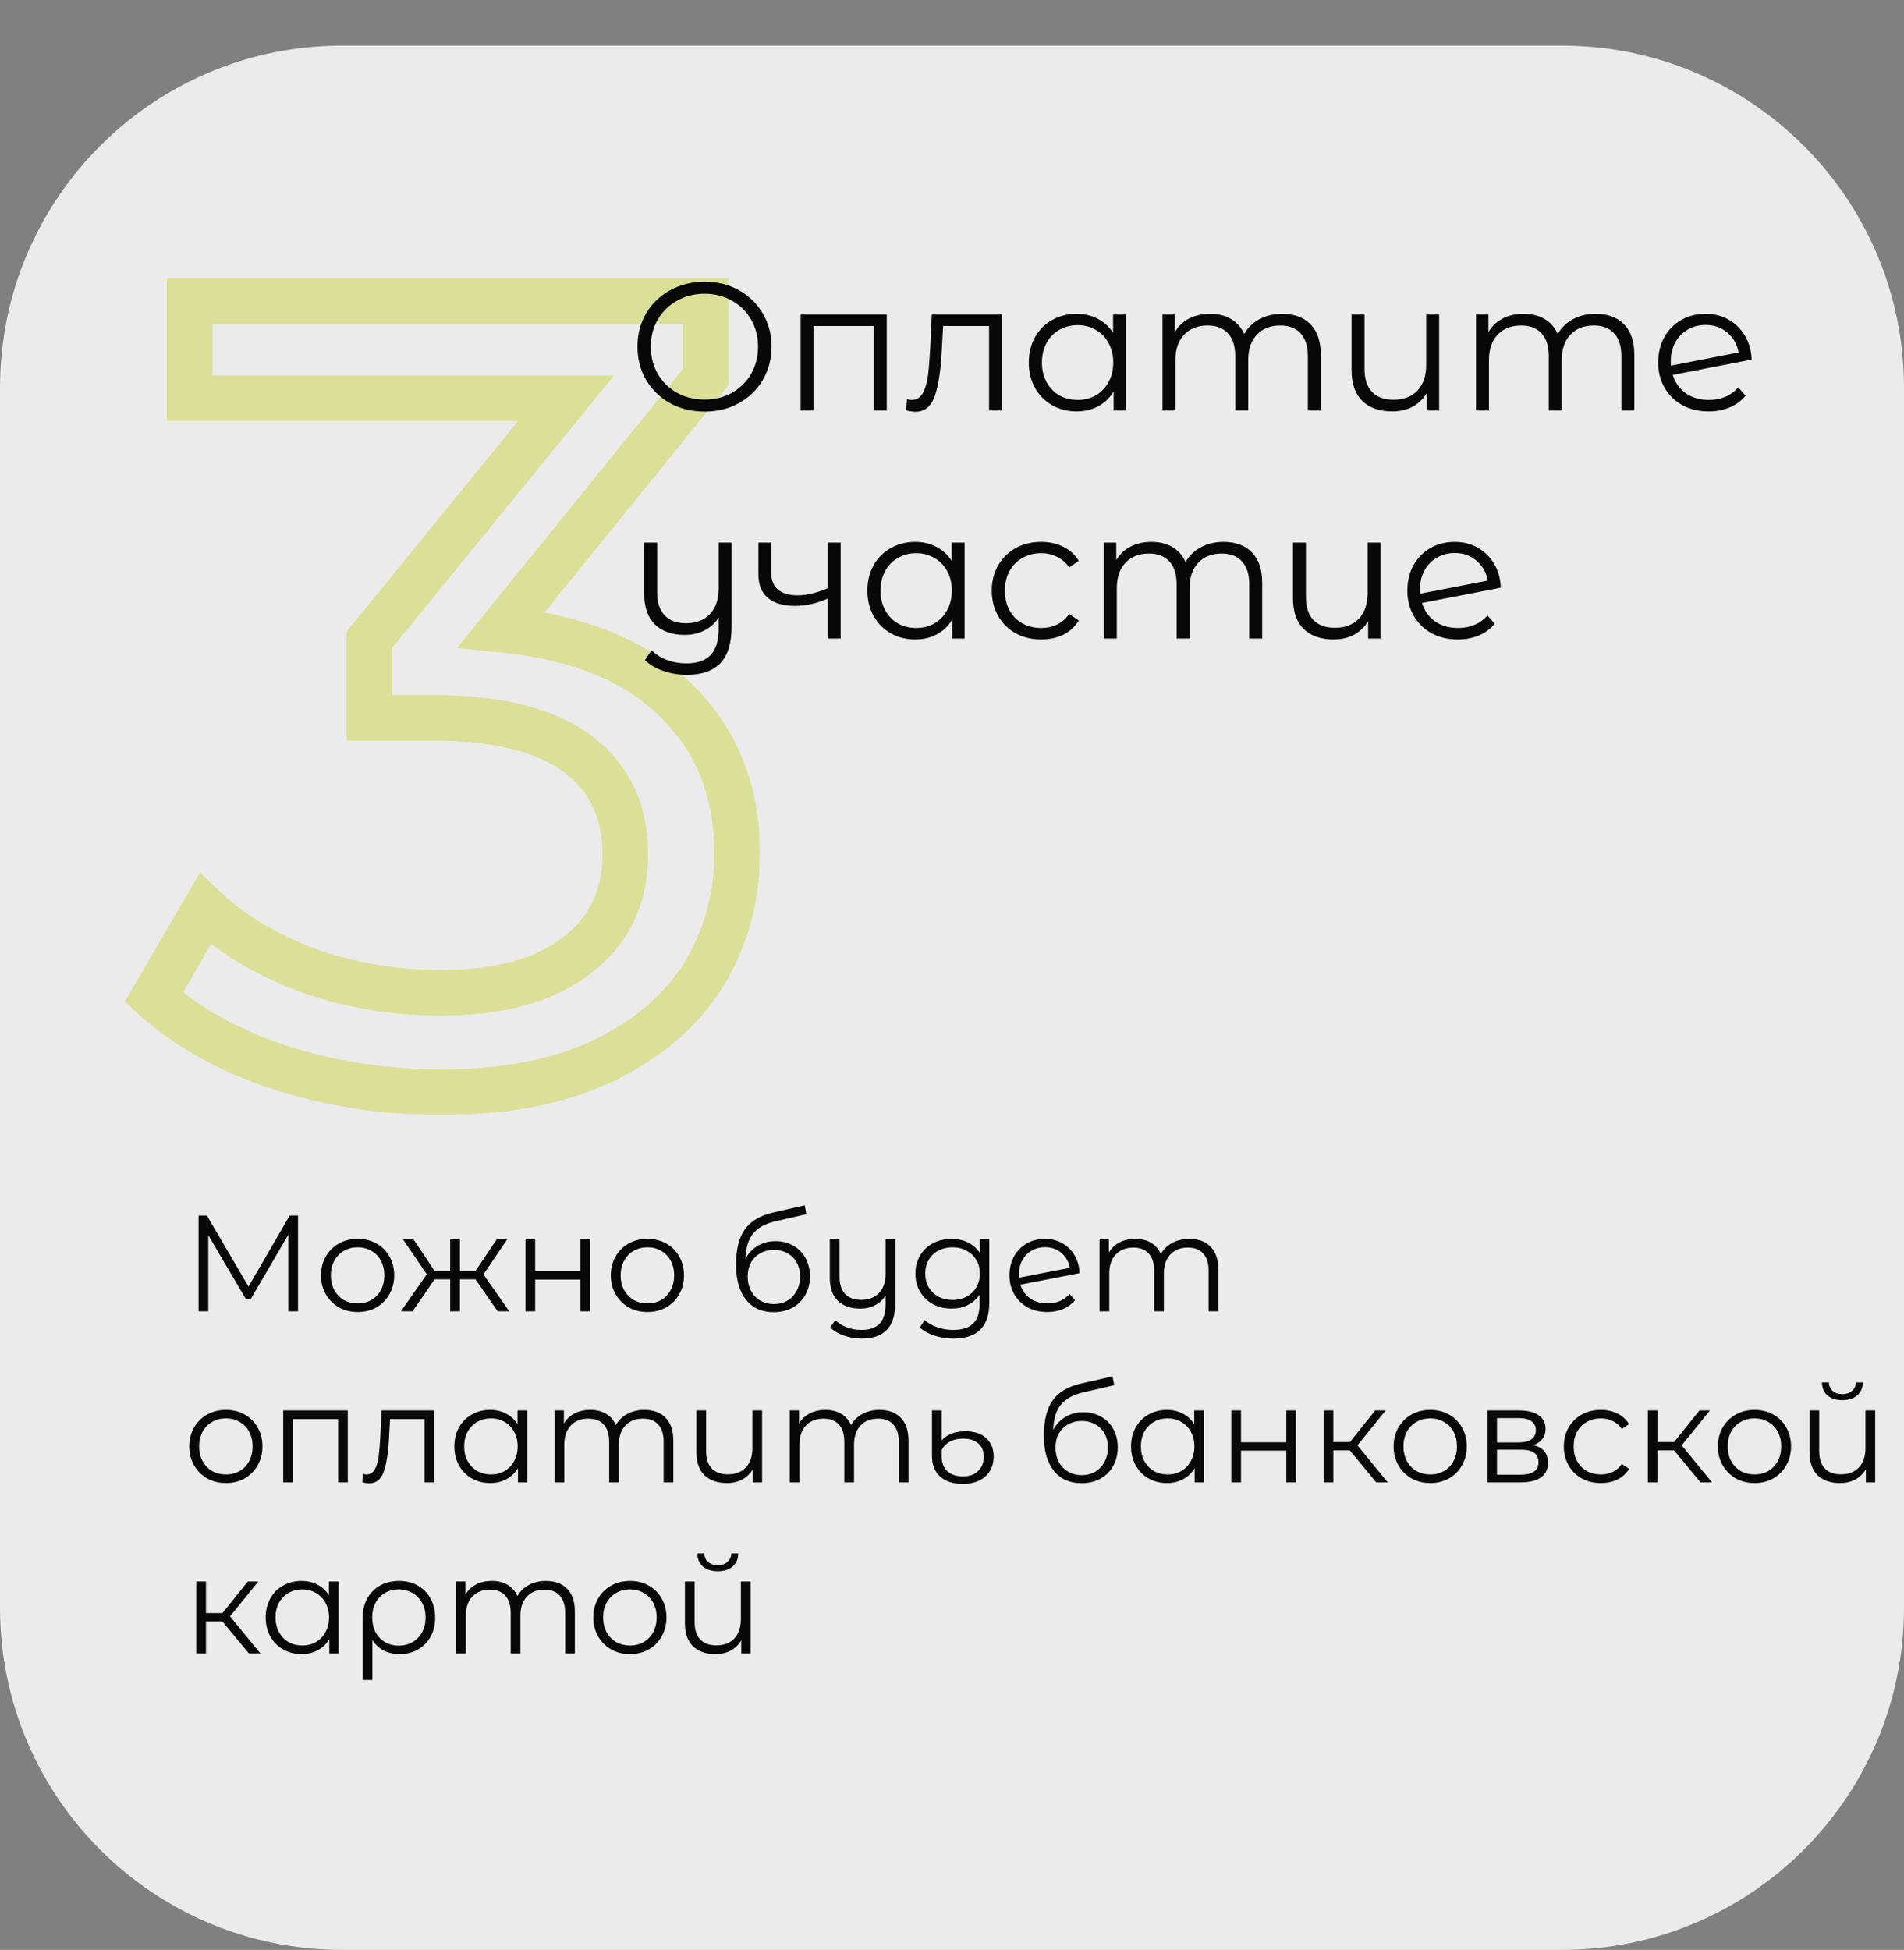
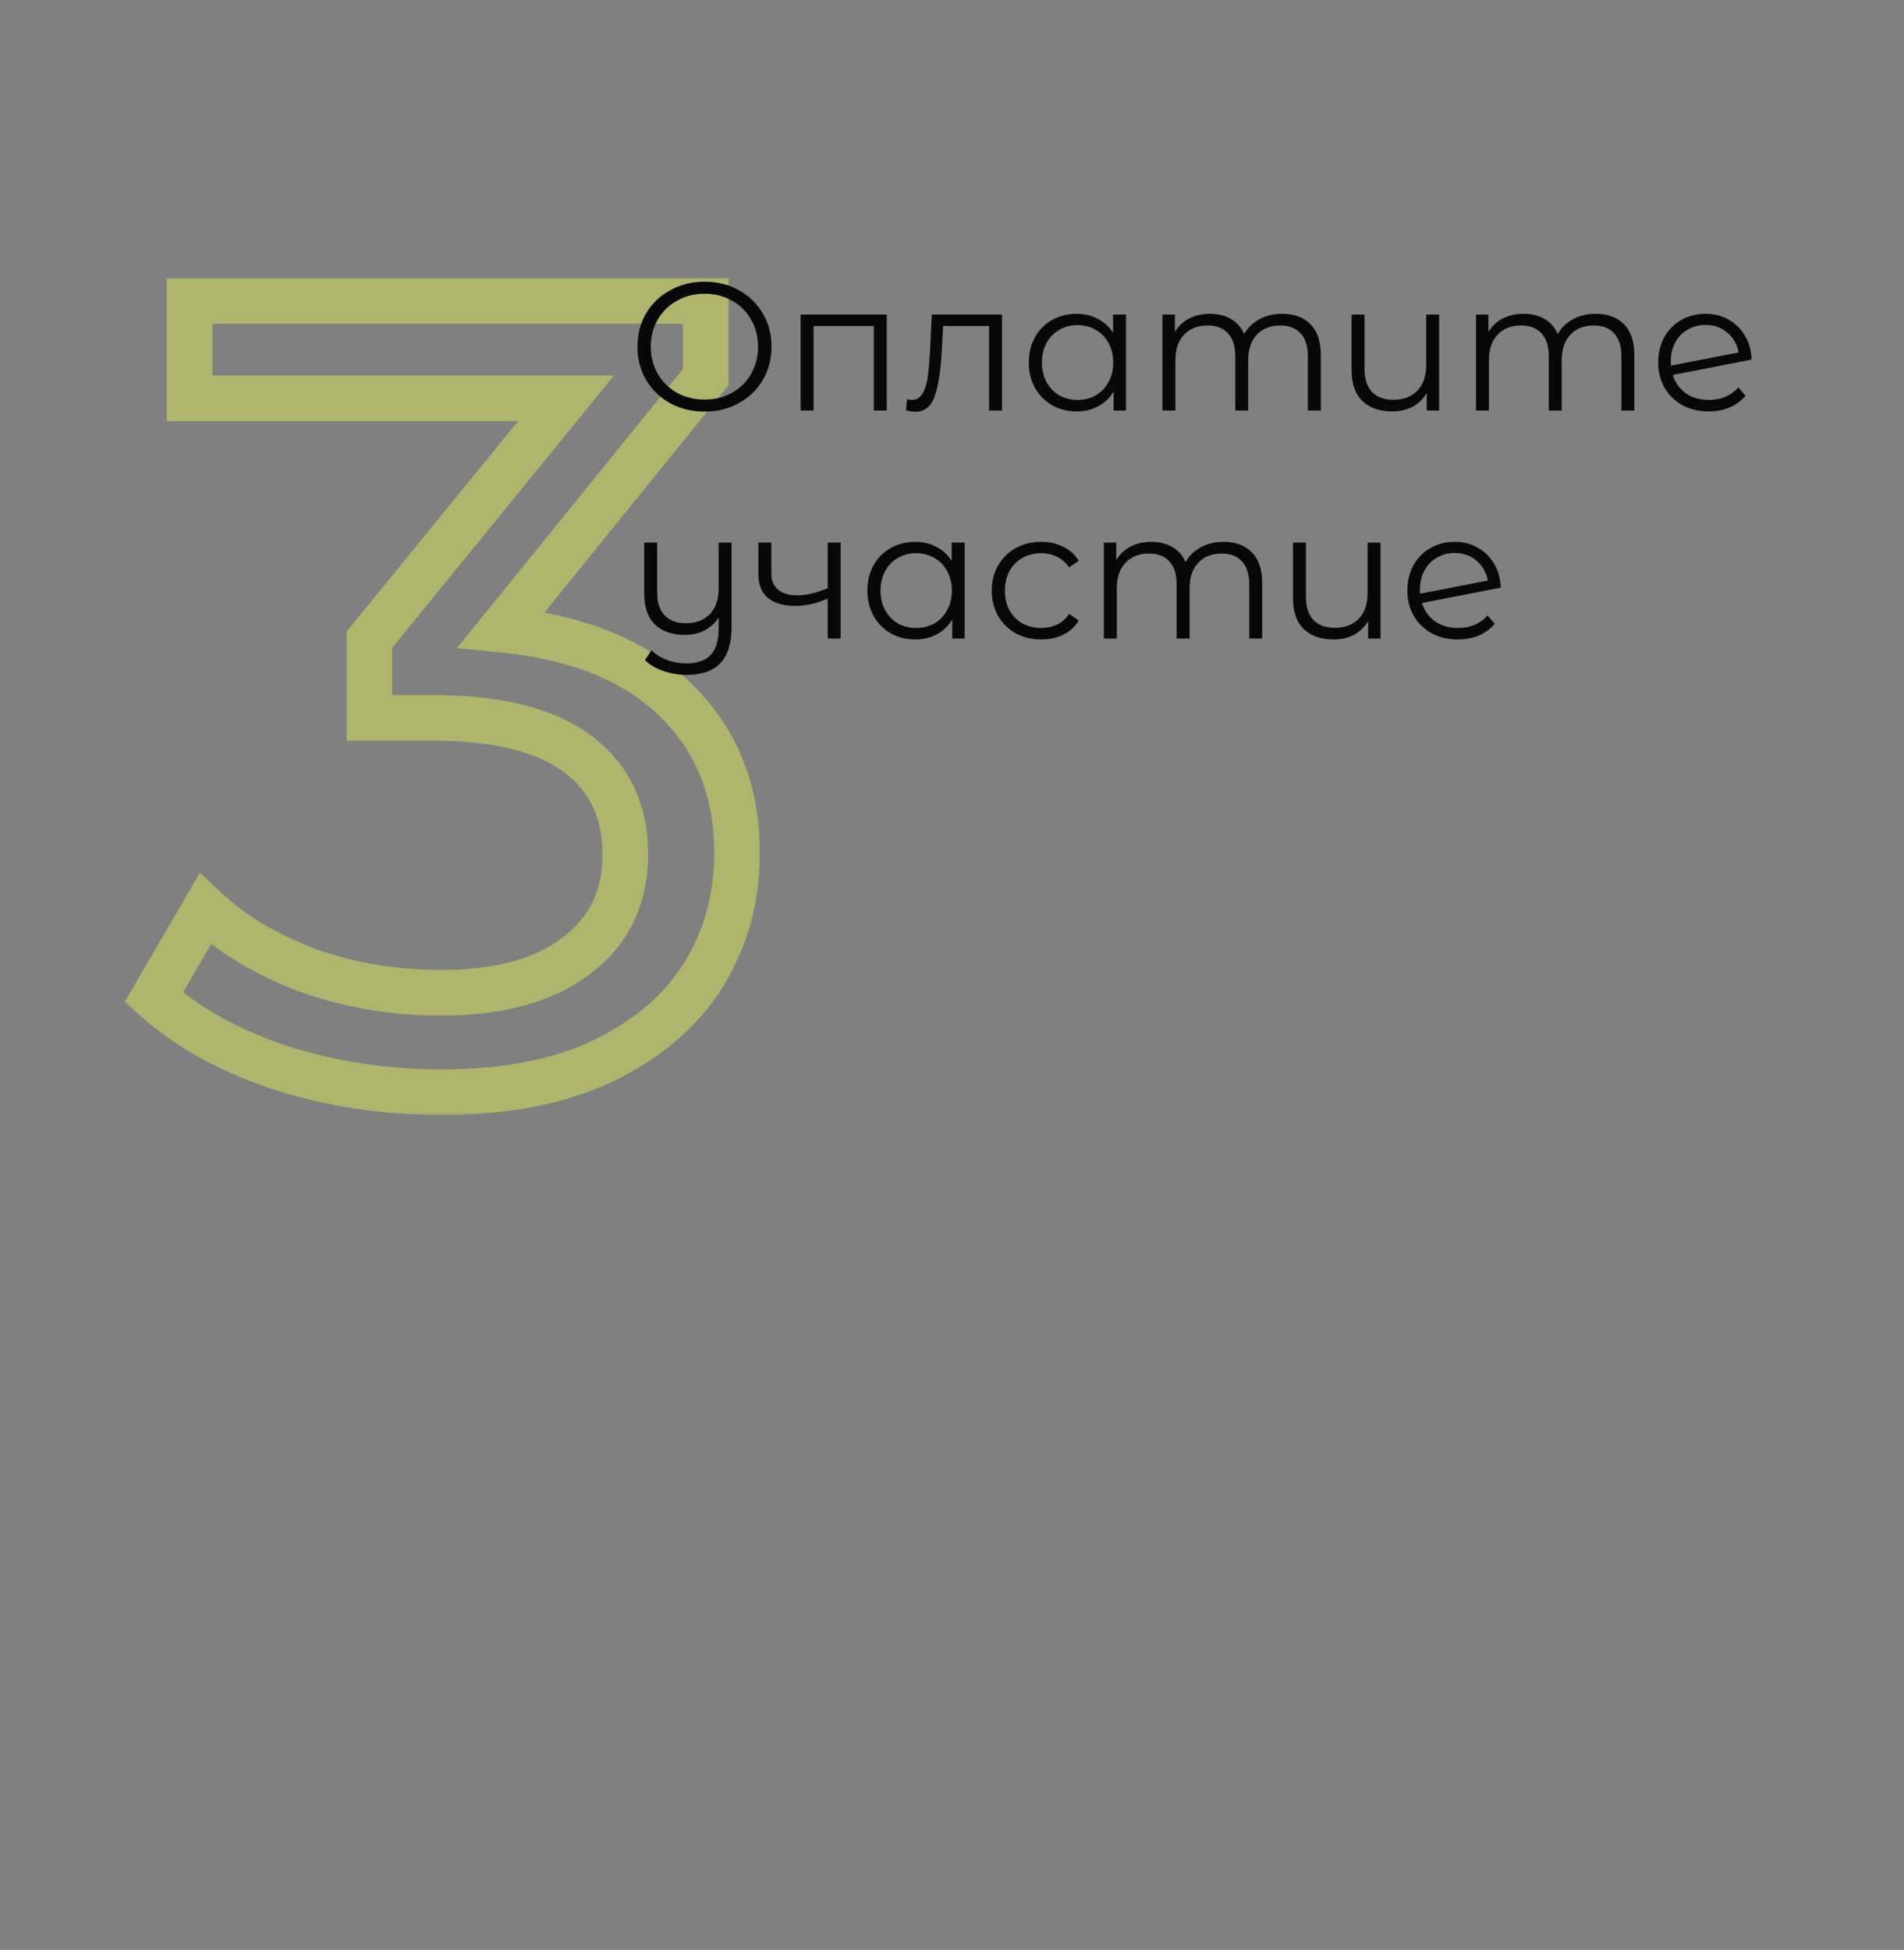
<svg xmlns="http://www.w3.org/2000/svg" width="167" height="171" viewBox="0 0 167 171" fill="none">
  <rect x="0" y="0" width="167" height="171" fill="#808080" stroke="none" />
-   <path d="M0 34C0 17.431 13.431 4 30 4H137C153.569 4 167 17.431 167 34V141C167 157.569 153.569 171 137 171H30C13.431 171 0 157.569 0 141V34Z" fill="#EBEBEB" />
-   <path d="M26.14 106.6V115H25.288V108.28L21.988 113.932H21.568L18.268 108.316V115H17.416V106.6H18.148L21.796 112.828L25.408 106.6H26.14ZM31.371 115.06C30.763 115.06 30.215 114.924 29.727 114.652C29.239 114.372 28.855 113.988 28.575 113.5C28.295 113.012 28.155 112.46 28.155 111.844C28.155 111.228 28.295 110.676 28.575 110.188C28.855 109.7 29.239 109.32 29.727 109.048C30.215 108.776 30.763 108.64 31.371 108.64C31.979 108.64 32.527 108.776 33.015 109.048C33.503 109.32 33.883 109.7 34.155 110.188C34.435 110.676 34.575 111.228 34.575 111.844C34.575 112.46 34.435 113.012 34.155 113.5C33.883 113.988 33.503 114.372 33.015 114.652C32.527 114.924 31.979 115.06 31.371 115.06ZM31.371 114.304C31.819 114.304 32.219 114.204 32.571 114.004C32.931 113.796 33.211 113.504 33.411 113.128C33.611 112.752 33.711 112.324 33.711 111.844C33.711 111.364 33.611 110.936 33.411 110.56C33.211 110.184 32.931 109.896 32.571 109.696C32.219 109.488 31.819 109.384 31.371 109.384C30.923 109.384 30.519 109.488 30.159 109.696C29.807 109.896 29.527 110.184 29.319 110.56C29.119 110.936 29.019 111.364 29.019 111.844C29.019 112.324 29.119 112.752 29.319 113.128C29.527 113.504 29.807 113.796 30.159 114.004C30.519 114.204 30.923 114.304 31.371 114.304ZM41.705 112.192H40.337V115H39.485V112.192H38.117L36.185 115H35.165L37.433 111.748L35.345 108.688H36.269L38.117 111.46H39.485V108.688H40.337V111.46H41.705L43.565 108.688H44.489L42.401 111.76L44.669 115H43.649L41.705 112.192ZM46.087 108.688H46.939V111.484H50.911V108.688H51.763V115H50.911V112.216H46.939V115H46.087V108.688ZM56.789 115.06C56.181 115.06 55.633 114.924 55.145 114.652C54.657 114.372 54.273 113.988 53.993 113.5C53.713 113.012 53.573 112.46 53.573 111.844C53.573 111.228 53.713 110.676 53.993 110.188C54.273 109.7 54.657 109.32 55.145 109.048C55.633 108.776 56.181 108.64 56.789 108.64C57.397 108.64 57.945 108.776 58.433 109.048C58.921 109.32 59.301 109.7 59.573 110.188C59.853 110.676 59.993 111.228 59.993 111.844C59.993 112.46 59.853 113.012 59.573 113.5C59.301 113.988 58.921 114.372 58.433 114.652C57.945 114.924 57.397 115.06 56.789 115.06ZM56.789 114.304C57.237 114.304 57.637 114.204 57.989 114.004C58.349 113.796 58.629 113.504 58.829 113.128C59.029 112.752 59.129 112.324 59.129 111.844C59.129 111.364 59.029 110.936 58.829 110.56C58.629 110.184 58.349 109.896 57.989 109.696C57.637 109.488 57.237 109.384 56.789 109.384C56.341 109.384 55.937 109.488 55.577 109.696C55.225 109.896 54.945 110.184 54.737 110.56C54.537 110.936 54.437 111.364 54.437 111.844C54.437 112.324 54.537 112.752 54.737 113.128C54.945 113.504 55.225 113.796 55.577 114.004C55.937 114.204 56.341 114.304 56.789 114.304ZM68.014 108.844C68.598 108.844 69.118 108.976 69.574 109.24C70.038 109.496 70.398 109.86 70.654 110.332C70.91 110.796 71.038 111.328 71.038 111.928C71.038 112.544 70.902 113.092 70.63 113.572C70.366 114.044 69.994 114.412 69.514 114.676C69.034 114.94 68.482 115.072 67.858 115.072C66.81 115.072 65.998 114.704 65.422 113.968C64.846 113.232 64.558 112.216 64.558 110.92C64.558 109.568 64.814 108.532 65.326 107.812C65.846 107.092 66.654 106.604 67.75 106.348L70.582 105.7L70.726 106.48L68.062 107.092C67.158 107.292 66.494 107.648 66.07 108.16C65.646 108.664 65.414 109.412 65.374 110.404C65.63 109.916 65.986 109.536 66.442 109.264C66.898 108.984 67.422 108.844 68.014 108.844ZM67.882 114.364C68.322 114.364 68.714 114.264 69.058 114.064C69.41 113.856 69.682 113.568 69.874 113.2C70.074 112.832 70.174 112.416 70.174 111.952C70.174 111.488 70.078 111.08 69.886 110.728C69.694 110.376 69.422 110.104 69.07 109.912C68.726 109.712 68.33 109.612 67.882 109.612C67.434 109.612 67.034 109.712 66.682 109.912C66.338 110.104 66.066 110.376 65.866 110.728C65.674 111.08 65.578 111.488 65.578 111.952C65.578 112.416 65.674 112.832 65.866 113.2C66.066 113.568 66.342 113.856 66.694 114.064C67.046 114.264 67.442 114.364 67.882 114.364ZM78.528 108.688V114.232C78.528 115.304 78.284 116.096 77.796 116.608C77.308 117.128 76.572 117.388 75.588 117.388C75.036 117.388 74.512 117.3 74.016 117.124C73.528 116.956 73.132 116.72 72.828 116.416L73.26 115.768C73.532 116.04 73.868 116.252 74.268 116.404C74.668 116.556 75.096 116.632 75.552 116.632C76.28 116.632 76.816 116.444 77.16 116.068C77.504 115.7 77.676 115.124 77.676 114.34V113.608C77.452 113.976 77.144 114.26 76.752 114.46C76.368 114.66 75.932 114.76 75.444 114.76C74.62 114.76 73.968 114.532 73.488 114.076C73.016 113.612 72.78 112.936 72.78 112.048V108.688H73.632V111.964C73.632 112.628 73.796 113.132 74.124 113.476C74.452 113.82 74.92 113.992 75.528 113.992C76.192 113.992 76.716 113.792 77.1 113.392C77.484 112.984 77.676 112.42 77.676 111.7V108.688H78.528ZM86.771 108.688V114.232C86.771 115.304 86.507 116.096 85.979 116.608C85.459 117.128 84.671 117.388 83.615 117.388C83.031 117.388 82.475 117.3 81.947 117.124C81.427 116.956 81.003 116.72 80.675 116.416L81.107 115.768C81.411 116.04 81.779 116.252 82.211 116.404C82.651 116.556 83.111 116.632 83.591 116.632C84.391 116.632 84.979 116.444 85.355 116.068C85.731 115.7 85.919 115.124 85.919 114.34V113.536C85.655 113.936 85.307 114.24 84.875 114.448C84.451 114.656 83.979 114.76 83.459 114.76C82.867 114.76 82.327 114.632 81.839 114.376C81.359 114.112 80.979 113.748 80.699 113.284C80.427 112.812 80.291 112.28 80.291 111.688C80.291 111.096 80.427 110.568 80.699 110.104C80.979 109.64 81.359 109.28 81.839 109.024C82.319 108.768 82.859 108.64 83.459 108.64C83.995 108.64 84.479 108.748 84.911 108.964C85.343 109.18 85.691 109.492 85.955 109.9V108.688H86.771ZM83.543 114.004C83.999 114.004 84.411 113.908 84.779 113.716C85.147 113.516 85.431 113.24 85.631 112.888C85.839 112.536 85.943 112.136 85.943 111.688C85.943 111.24 85.839 110.844 85.631 110.5C85.431 110.148 85.147 109.876 84.779 109.684C84.419 109.484 84.007 109.384 83.543 109.384C83.087 109.384 82.675 109.48 82.307 109.672C81.947 109.864 81.663 110.136 81.455 110.488C81.255 110.84 81.155 111.24 81.155 111.688C81.155 112.136 81.255 112.536 81.455 112.888C81.663 113.24 81.947 113.516 82.307 113.716C82.675 113.908 83.087 114.004 83.543 114.004ZM91.876 114.304C92.268 114.304 92.628 114.236 92.956 114.1C93.292 113.956 93.576 113.748 93.808 113.476L94.288 114.028C94.008 114.364 93.66 114.62 93.244 114.796C92.828 114.972 92.368 115.06 91.864 115.06C91.216 115.06 90.64 114.924 90.136 114.652C89.632 114.372 89.24 113.988 88.96 113.5C88.68 113.012 88.54 112.46 88.54 111.844C88.54 111.228 88.672 110.676 88.936 110.188C89.208 109.7 89.58 109.32 90.052 109.048C90.524 108.776 91.06 108.64 91.66 108.64C92.22 108.64 92.724 108.768 93.172 109.024C93.628 109.28 93.988 109.636 94.252 110.092C94.524 110.548 94.668 111.068 94.684 111.652L89.5 112.66C89.66 113.172 89.948 113.576 90.364 113.872C90.788 114.16 91.292 114.304 91.876 114.304ZM91.66 109.372C91.22 109.372 90.824 109.476 90.472 109.684C90.128 109.884 89.856 110.168 89.656 110.536C89.464 110.896 89.368 111.312 89.368 111.784C89.368 111.904 89.372 111.992 89.38 112.048L93.832 111.184C93.736 110.656 93.492 110.224 93.1 109.888C92.708 109.544 92.228 109.372 91.66 109.372ZM104.314 108.64C105.106 108.64 105.726 108.868 106.174 109.324C106.63 109.78 106.858 110.452 106.858 111.34V115H106.006V111.424C106.006 110.768 105.846 110.268 105.526 109.924C105.214 109.58 104.77 109.408 104.194 109.408C103.538 109.408 103.022 109.612 102.646 110.02C102.27 110.42 102.082 110.976 102.082 111.688V115H101.23V111.424C101.23 110.768 101.07 110.268 100.75 109.924C100.438 109.58 99.99 109.408 99.406 109.408C98.758 109.408 98.243 109.612 97.859 110.02C97.483 110.42 97.294 110.976 97.294 111.688V115H96.442V108.688H97.258V109.84C97.483 109.456 97.794 109.16 98.195 108.952C98.594 108.744 99.055 108.64 99.575 108.64C100.102 108.64 100.558 108.752 100.942 108.976C101.334 109.2 101.626 109.532 101.818 109.972C102.05 109.556 102.382 109.232 102.814 109C103.254 108.76 103.754 108.64 104.314 108.64ZM19.816 130.06C19.208 130.06 18.66 129.924 18.172 129.652C17.684 129.372 17.3 128.988 17.02 128.5C16.74 128.012 16.6 127.46 16.6 126.844C16.6 126.228 16.74 125.676 17.02 125.188C17.3 124.7 17.684 124.32 18.172 124.048C18.66 123.776 19.208 123.64 19.816 123.64C20.424 123.64 20.972 123.776 21.46 124.048C21.948 124.32 22.328 124.7 22.6 125.188C22.88 125.676 23.02 126.228 23.02 126.844C23.02 127.46 22.88 128.012 22.6 128.5C22.328 128.988 21.948 129.372 21.46 129.652C20.972 129.924 20.424 130.06 19.816 130.06ZM19.816 129.304C20.264 129.304 20.664 129.204 21.016 129.004C21.376 128.796 21.656 128.504 21.856 128.128C22.056 127.752 22.156 127.324 22.156 126.844C22.156 126.364 22.056 125.936 21.856 125.56C21.656 125.184 21.376 124.896 21.016 124.696C20.664 124.488 20.264 124.384 19.816 124.384C19.368 124.384 18.964 124.488 18.604 124.696C18.252 124.896 17.972 125.184 17.764 125.56C17.564 125.936 17.464 126.364 17.464 126.844C17.464 127.324 17.564 127.752 17.764 128.128C17.972 128.504 18.252 128.796 18.604 129.004C18.964 129.204 19.368 129.304 19.816 129.304ZM30.505 123.688V130H29.653V124.444H25.693V130H24.841V123.688H30.505ZM38.087 123.688V130H37.235V124.444H34.211L34.127 126.004C34.063 127.316 33.911 128.324 33.671 129.028C33.431 129.732 33.003 130.084 32.387 130.084C32.219 130.084 32.015 130.052 31.775 129.988L31.835 129.256C31.979 129.288 32.079 129.304 32.135 129.304C32.463 129.304 32.711 129.152 32.879 128.848C33.047 128.544 33.159 128.168 33.215 127.72C33.271 127.272 33.319 126.68 33.359 125.944L33.467 123.688H38.087ZM46.245 123.688V130H45.429V128.752C45.173 129.176 44.833 129.5 44.409 129.724C43.993 129.948 43.521 130.06 42.993 130.06C42.401 130.06 41.865 129.924 41.385 129.652C40.905 129.38 40.529 129 40.257 128.512C39.985 128.024 39.849 127.468 39.849 126.844C39.849 126.22 39.985 125.664 40.257 125.176C40.529 124.688 40.905 124.312 41.385 124.048C41.865 123.776 42.401 123.64 42.993 123.64C43.505 123.64 43.965 123.748 44.373 123.964C44.789 124.172 45.129 124.48 45.393 124.888V123.688H46.245ZM43.065 129.304C43.505 129.304 43.901 129.204 44.253 129.004C44.613 128.796 44.893 128.504 45.093 128.128C45.301 127.752 45.405 127.324 45.405 126.844C45.405 126.364 45.301 125.936 45.093 125.56C44.893 125.184 44.613 124.896 44.253 124.696C43.901 124.488 43.505 124.384 43.065 124.384C42.617 124.384 42.213 124.488 41.853 124.696C41.501 124.896 41.221 125.184 41.013 125.56C40.813 125.936 40.713 126.364 40.713 126.844C40.713 127.324 40.813 127.752 41.013 128.128C41.221 128.504 41.501 128.796 41.853 129.004C42.213 129.204 42.617 129.304 43.065 129.304ZM56.514 123.64C57.306 123.64 57.926 123.868 58.374 124.324C58.83 124.78 59.058 125.452 59.058 126.34V130H58.206V126.424C58.206 125.768 58.046 125.268 57.726 124.924C57.414 124.58 56.97 124.408 56.394 124.408C55.738 124.408 55.222 124.612 54.846 125.02C54.47 125.42 54.282 125.976 54.282 126.688V130H53.43V126.424C53.43 125.768 53.27 125.268 52.95 124.924C52.638 124.58 52.19 124.408 51.606 124.408C50.958 124.408 50.442 124.612 50.058 125.02C49.682 125.42 49.494 125.976 49.494 126.688V130H48.642V123.688H49.458V124.84C49.682 124.456 49.994 124.16 50.394 123.952C50.794 123.744 51.254 123.64 51.774 123.64C52.302 123.64 52.758 123.752 53.142 123.976C53.534 124.2 53.826 124.532 54.018 124.972C54.25 124.556 54.582 124.232 55.014 124C55.454 123.76 55.954 123.64 56.514 123.64ZM66.842 123.688V130H66.026V128.848C65.802 129.232 65.494 129.532 65.102 129.748C64.71 129.956 64.262 130.06 63.758 130.06C62.926 130.06 62.27 129.832 61.79 129.376C61.318 128.912 61.082 128.236 61.082 127.348V123.688H61.934V127.264C61.934 127.928 62.098 128.432 62.426 128.776C62.754 129.12 63.226 129.292 63.842 129.292C64.506 129.292 65.03 129.092 65.414 128.692C65.798 128.284 65.99 127.72 65.99 127V123.688H66.842ZM77.139 123.64C77.931 123.64 78.551 123.868 78.999 124.324C79.455 124.78 79.683 125.452 79.683 126.34V130H78.831V126.424C78.831 125.768 78.671 125.268 78.351 124.924C78.039 124.58 77.595 124.408 77.019 124.408C76.363 124.408 75.847 124.612 75.471 125.02C75.095 125.42 74.907 125.976 74.907 126.688V130H74.055V126.424C74.055 125.768 73.895 125.268 73.575 124.924C73.263 124.58 72.815 124.408 72.231 124.408C71.583 124.408 71.067 124.612 70.683 125.02C70.307 125.42 70.119 125.976 70.119 126.688V130H69.267V123.688H70.083V124.84C70.307 124.456 70.619 124.16 71.019 123.952C71.419 123.744 71.879 123.64 72.399 123.64C72.927 123.64 73.383 123.752 73.767 123.976C74.159 124.2 74.451 124.532 74.643 124.972C74.875 124.556 75.207 124.232 75.639 124C76.079 123.76 76.579 123.64 77.139 123.64ZM84.455 130.132C83.591 130.132 82.923 129.916 82.451 129.484C81.979 129.052 81.743 128.448 81.743 127.672V123.688H82.595V126.316C82.803 126.068 83.087 125.872 83.447 125.728C83.815 125.584 84.223 125.512 84.671 125.512C85.455 125.512 86.063 125.712 86.495 126.112C86.935 126.512 87.155 127.048 87.155 127.72C87.155 128.448 86.915 129.032 86.435 129.472C85.955 129.912 85.295 130.132 84.455 130.132ZM84.467 129.472C85.035 129.472 85.479 129.312 85.799 128.992C86.127 128.672 86.291 128.256 86.291 127.744C86.291 127.264 86.131 126.88 85.811 126.592C85.491 126.304 85.039 126.16 84.455 126.16C84.023 126.16 83.643 126.248 83.315 126.424C82.995 126.6 82.755 126.844 82.595 127.156V127.732C82.595 128.276 82.759 128.704 83.087 129.016C83.423 129.32 83.883 129.472 84.467 129.472ZM95.014 123.844C95.598 123.844 96.118 123.976 96.574 124.24C97.038 124.496 97.398 124.86 97.654 125.332C97.91 125.796 98.038 126.328 98.038 126.928C98.038 127.544 97.902 128.092 97.63 128.572C97.366 129.044 96.994 129.412 96.514 129.676C96.034 129.94 95.482 130.072 94.858 130.072C93.81 130.072 92.998 129.704 92.422 128.968C91.846 128.232 91.558 127.216 91.558 125.92C91.558 124.568 91.814 123.532 92.326 122.812C92.846 122.092 93.654 121.604 94.75 121.348L97.582 120.7L97.726 121.48L95.062 122.092C94.158 122.292 93.494 122.648 93.07 123.16C92.646 123.664 92.414 124.412 92.374 125.404C92.63 124.916 92.986 124.536 93.442 124.264C93.898 123.984 94.422 123.844 95.014 123.844ZM94.882 129.364C95.322 129.364 95.714 129.264 96.058 129.064C96.41 128.856 96.682 128.568 96.874 128.2C97.074 127.832 97.174 127.416 97.174 126.952C97.174 126.488 97.078 126.08 96.886 125.728C96.694 125.376 96.422 125.104 96.07 124.912C95.726 124.712 95.33 124.612 94.882 124.612C94.434 124.612 94.034 124.712 93.682 124.912C93.338 125.104 93.066 125.376 92.866 125.728C92.674 126.08 92.578 126.488 92.578 126.952C92.578 127.416 92.674 127.832 92.866 128.2C93.066 128.568 93.342 128.856 93.694 129.064C94.046 129.264 94.442 129.364 94.882 129.364ZM105.6 123.688V130H104.784V128.752C104.528 129.176 104.188 129.5 103.764 129.724C103.348 129.948 102.876 130.06 102.348 130.06C101.756 130.06 101.22 129.924 100.74 129.652C100.26 129.38 99.884 129 99.612 128.512C99.34 128.024 99.204 127.468 99.204 126.844C99.204 126.22 99.34 125.664 99.612 125.176C99.884 124.688 100.26 124.312 100.74 124.048C101.22 123.776 101.756 123.64 102.348 123.64C102.86 123.64 103.32 123.748 103.728 123.964C104.144 124.172 104.484 124.48 104.748 124.888V123.688H105.6ZM102.42 129.304C102.86 129.304 103.256 129.204 103.608 129.004C103.968 128.796 104.248 128.504 104.448 128.128C104.656 127.752 104.76 127.324 104.76 126.844C104.76 126.364 104.656 125.936 104.448 125.56C104.248 125.184 103.968 124.896 103.608 124.696C103.256 124.488 102.86 124.384 102.42 124.384C101.972 124.384 101.568 124.488 101.208 124.696C100.856 124.896 100.576 125.184 100.368 125.56C100.168 125.936 100.068 126.364 100.068 126.844C100.068 127.324 100.168 127.752 100.368 128.128C100.576 128.504 100.856 128.796 101.208 129.004C101.568 129.204 101.972 129.304 102.42 129.304ZM107.997 123.688H108.849V126.484H112.821V123.688H113.673V130H112.821V127.216H108.849V130H107.997V123.688ZM118.387 127.192H116.947V130H116.095V123.688H116.947V126.46H118.399L120.619 123.688H121.543L119.059 126.748L121.723 130H120.715L118.387 127.192ZM125.449 130.06C124.841 130.06 124.293 129.924 123.805 129.652C123.317 129.372 122.933 128.988 122.653 128.5C122.373 128.012 122.233 127.46 122.233 126.844C122.233 126.228 122.373 125.676 122.653 125.188C122.933 124.7 123.317 124.32 123.805 124.048C124.293 123.776 124.841 123.64 125.449 123.64C126.057 123.64 126.605 123.776 127.093 124.048C127.581 124.32 127.961 124.7 128.233 125.188C128.513 125.676 128.653 126.228 128.653 126.844C128.653 127.46 128.513 128.012 128.233 128.5C127.961 128.988 127.581 129.372 127.093 129.652C126.605 129.924 126.057 130.06 125.449 130.06ZM125.449 129.304C125.897 129.304 126.297 129.204 126.649 129.004C127.009 128.796 127.289 128.504 127.489 128.128C127.689 127.752 127.789 127.324 127.789 126.844C127.789 126.364 127.689 125.936 127.489 125.56C127.289 125.184 127.009 124.896 126.649 124.696C126.297 124.488 125.897 124.384 125.449 124.384C125.001 124.384 124.597 124.488 124.237 124.696C123.885 124.896 123.605 125.184 123.397 125.56C123.197 125.936 123.097 126.364 123.097 126.844C123.097 127.324 123.197 127.752 123.397 128.128C123.605 128.504 123.885 128.796 124.237 129.004C124.597 129.204 125.001 129.304 125.449 129.304ZM134.494 126.736C135.35 126.936 135.778 127.452 135.778 128.284C135.778 128.836 135.574 129.26 135.166 129.556C134.758 129.852 134.15 130 133.342 130H130.474V123.688H133.258C133.978 123.688 134.542 123.828 134.95 124.108C135.358 124.388 135.562 124.788 135.562 125.308C135.562 125.652 135.466 125.948 135.274 126.196C135.09 126.436 134.83 126.616 134.494 126.736ZM131.302 126.496H133.198C133.686 126.496 134.058 126.404 134.314 126.22C134.578 126.036 134.71 125.768 134.71 125.416C134.71 125.064 134.578 124.8 134.314 124.624C134.058 124.448 133.686 124.36 133.198 124.36H131.302V126.496ZM133.306 129.328C133.85 129.328 134.258 129.24 134.53 129.064C134.802 128.888 134.938 128.612 134.938 128.236C134.938 127.86 134.814 127.584 134.566 127.408C134.318 127.224 133.926 127.132 133.39 127.132H131.302V129.328H133.306ZM140.415 130.06C139.791 130.06 139.231 129.924 138.735 129.652C138.247 129.38 137.863 129 137.583 128.512C137.303 128.016 137.163 127.46 137.163 126.844C137.163 126.228 137.303 125.676 137.583 125.188C137.863 124.7 138.247 124.32 138.735 124.048C139.231 123.776 139.791 123.64 140.415 123.64C140.959 123.64 141.443 123.748 141.867 123.964C142.299 124.172 142.639 124.48 142.887 124.888L142.251 125.32C142.043 125.008 141.779 124.776 141.459 124.624C141.139 124.464 140.791 124.384 140.415 124.384C139.959 124.384 139.547 124.488 139.179 124.696C138.819 124.896 138.535 125.184 138.326 125.56C138.127 125.936 138.027 126.364 138.027 126.844C138.027 127.332 138.127 127.764 138.326 128.14C138.535 128.508 138.819 128.796 139.179 129.004C139.547 129.204 139.959 129.304 140.415 129.304C140.791 129.304 141.139 129.228 141.459 129.076C141.779 128.924 142.043 128.692 142.251 128.38L142.887 128.812C142.639 129.22 142.299 129.532 141.867 129.748C141.435 129.956 140.951 130.06 140.415 130.06ZM146.828 127.192H145.388V130H144.536V123.688H145.388V126.46H146.84L149.06 123.688H149.984L147.5 126.748L150.164 130H149.156L146.828 127.192ZM153.89 130.06C153.282 130.06 152.734 129.924 152.246 129.652C151.758 129.372 151.374 128.988 151.094 128.5C150.814 128.012 150.674 127.46 150.674 126.844C150.674 126.228 150.814 125.676 151.094 125.188C151.374 124.7 151.758 124.32 152.246 124.048C152.734 123.776 153.282 123.64 153.89 123.64C154.498 123.64 155.046 123.776 155.534 124.048C156.022 124.32 156.402 124.7 156.674 125.188C156.954 125.676 157.094 126.228 157.094 126.844C157.094 127.46 156.954 128.012 156.674 128.5C156.402 128.988 156.022 129.372 155.534 129.652C155.046 129.924 154.498 130.06 153.89 130.06ZM153.89 129.304C154.338 129.304 154.738 129.204 155.09 129.004C155.45 128.796 155.73 128.504 155.93 128.128C156.13 127.752 156.23 127.324 156.23 126.844C156.23 126.364 156.13 125.936 155.93 125.56C155.73 125.184 155.45 124.896 155.09 124.696C154.738 124.488 154.338 124.384 153.89 124.384C153.442 124.384 153.038 124.488 152.678 124.696C152.326 124.896 152.046 125.184 151.838 125.56C151.638 125.936 151.538 126.364 151.538 126.844C151.538 127.324 151.638 127.752 151.838 128.128C152.046 128.504 152.326 128.796 152.678 129.004C153.038 129.204 153.442 129.304 153.89 129.304ZM164.471 123.688V130H163.655V128.848C163.431 129.232 163.123 129.532 162.731 129.748C162.339 129.956 161.891 130.06 161.387 130.06C160.555 130.06 159.899 129.832 159.419 129.376C158.947 128.912 158.711 128.236 158.711 127.348V123.688H159.563V127.264C159.563 127.928 159.727 128.432 160.055 128.776C160.383 129.12 160.855 129.292 161.471 129.292C162.135 129.292 162.659 129.092 163.043 128.692C163.427 128.284 163.619 127.72 163.619 127V123.688H164.471ZM161.591 122.788C161.047 122.788 160.615 122.652 160.295 122.38C159.975 122.108 159.811 121.724 159.803 121.228H160.415C160.423 121.54 160.535 121.792 160.751 121.984C160.967 122.168 161.247 122.26 161.591 122.26C161.935 122.26 162.215 122.168 162.431 121.984C162.655 121.792 162.771 121.54 162.779 121.228H163.391C163.383 121.724 163.215 122.108 162.887 122.38C162.567 122.652 162.135 122.788 161.591 122.788ZM19.504 142.192H18.064V145H17.212V138.688H18.064V141.46H19.516L21.736 138.688H22.66L20.176 141.748L22.84 145H21.832L19.504 142.192ZM29.698 138.688V145H28.882V143.752C28.626 144.176 28.286 144.5 27.862 144.724C27.446 144.948 26.974 145.06 26.446 145.06C25.854 145.06 25.318 144.924 24.838 144.652C24.358 144.38 23.982 144 23.71 143.512C23.438 143.024 23.302 142.468 23.302 141.844C23.302 141.22 23.438 140.664 23.71 140.176C23.982 139.688 24.358 139.312 24.838 139.048C25.318 138.776 25.854 138.64 26.446 138.64C26.958 138.64 27.418 138.748 27.826 138.964C28.242 139.172 28.582 139.48 28.846 139.888V138.688H29.698ZM26.518 144.304C26.958 144.304 27.354 144.204 27.706 144.004C28.066 143.796 28.346 143.504 28.546 143.128C28.754 142.752 28.858 142.324 28.858 141.844C28.858 141.364 28.754 140.936 28.546 140.56C28.346 140.184 28.066 139.896 27.706 139.696C27.354 139.488 26.958 139.384 26.518 139.384C26.07 139.384 25.666 139.488 25.306 139.696C24.954 139.896 24.674 140.184 24.466 140.56C24.266 140.936 24.166 141.364 24.166 141.844C24.166 142.324 24.266 142.752 24.466 143.128C24.674 143.504 24.954 143.796 25.306 144.004C25.666 144.204 26.07 144.304 26.518 144.304ZM34.999 138.64C35.615 138.64 36.163 138.776 36.643 139.048C37.123 139.32 37.495 139.7 37.759 140.188C38.031 140.676 38.167 141.232 38.167 141.856C38.167 142.48 38.035 143.036 37.771 143.524C37.507 144.004 37.139 144.38 36.667 144.652C36.203 144.924 35.671 145.06 35.071 145.06C34.543 145.06 34.071 144.956 33.655 144.748C33.247 144.532 32.915 144.224 32.659 143.824V147.328H31.807V141.868C31.807 141.236 31.939 140.676 32.203 140.188C32.475 139.7 32.851 139.32 33.331 139.048C33.819 138.776 34.375 138.64 34.999 138.64ZM34.975 144.316C35.423 144.316 35.827 144.212 36.187 144.004C36.547 143.796 36.827 143.504 37.027 143.128C37.227 142.752 37.327 142.328 37.327 141.856C37.327 141.384 37.227 140.96 37.027 140.584C36.827 140.208 36.547 139.916 36.187 139.708C35.827 139.492 35.423 139.384 34.975 139.384C34.527 139.384 34.123 139.488 33.763 139.696C33.411 139.904 33.135 140.196 32.935 140.572C32.743 140.94 32.647 141.364 32.647 141.844C32.647 142.324 32.743 142.752 32.935 143.128C33.135 143.504 33.411 143.796 33.763 144.004C34.123 144.212 34.527 144.316 34.975 144.316ZM47.877 138.64C48.669 138.64 49.289 138.868 49.737 139.324C50.193 139.78 50.421 140.452 50.421 141.34V145H49.569V141.424C49.569 140.768 49.409 140.268 49.089 139.924C48.777 139.58 48.333 139.408 47.757 139.408C47.101 139.408 46.585 139.612 46.209 140.02C45.833 140.42 45.645 140.976 45.645 141.688V145H44.793V141.424C44.793 140.768 44.633 140.268 44.313 139.924C44.001 139.58 43.553 139.408 42.969 139.408C42.321 139.408 41.805 139.612 41.421 140.02C41.045 140.42 40.857 140.976 40.857 141.688V145H40.005V138.688H40.821V139.84C41.045 139.456 41.357 139.16 41.757 138.952C42.157 138.744 42.617 138.64 43.137 138.64C43.665 138.64 44.121 138.752 44.505 138.976C44.897 139.2 45.189 139.532 45.381 139.972C45.613 139.556 45.945 139.232 46.377 139C46.817 138.76 47.317 138.64 47.877 138.64ZM55.254 145.06C54.645 145.06 54.097 144.924 53.609 144.652C53.121 144.372 52.737 143.988 52.458 143.5C52.178 143.012 52.038 142.46 52.038 141.844C52.038 141.228 52.178 140.676 52.458 140.188C52.737 139.7 53.121 139.32 53.609 139.048C54.097 138.776 54.645 138.64 55.254 138.64C55.861 138.64 56.41 138.776 56.898 139.048C57.386 139.32 57.766 139.7 58.038 140.188C58.318 140.676 58.458 141.228 58.458 141.844C58.458 142.46 58.318 143.012 58.038 143.5C57.766 143.988 57.386 144.372 56.898 144.652C56.41 144.924 55.861 145.06 55.254 145.06ZM55.254 144.304C55.702 144.304 56.102 144.204 56.453 144.004C56.813 143.796 57.093 143.504 57.294 143.128C57.493 142.752 57.593 142.324 57.593 141.844C57.593 141.364 57.493 140.936 57.294 140.56C57.093 140.184 56.813 139.896 56.453 139.696C56.102 139.488 55.702 139.384 55.254 139.384C54.806 139.384 54.401 139.488 54.041 139.696C53.69 139.896 53.41 140.184 53.202 140.56C53.002 140.936 52.901 141.364 52.901 141.844C52.901 142.324 53.002 142.752 53.202 143.128C53.41 143.504 53.69 143.796 54.041 144.004C54.401 144.204 54.806 144.304 55.254 144.304ZM65.834 138.688V145H65.018V143.848C64.794 144.232 64.486 144.532 64.094 144.748C63.702 144.956 63.254 145.06 62.75 145.06C61.918 145.06 61.262 144.832 60.782 144.376C60.31 143.912 60.074 143.236 60.074 142.348V138.688H60.926V142.264C60.926 142.928 61.09 143.432 61.418 143.776C61.746 144.12 62.218 144.292 62.834 144.292C63.498 144.292 64.022 144.092 64.406 143.692C64.79 143.284 64.982 142.72 64.982 142V138.688H65.834ZM62.954 137.788C62.41 137.788 61.978 137.652 61.658 137.38C61.338 137.108 61.174 136.724 61.166 136.228H61.778C61.786 136.54 61.898 136.792 62.114 136.984C62.33 137.168 62.61 137.26 62.954 137.26C63.298 137.26 63.578 137.168 63.794 136.984C64.018 136.792 64.134 136.54 64.142 136.228H64.754C64.746 136.724 64.578 137.108 64.25 137.38C63.93 137.652 63.498 137.788 62.954 137.788Z" fill="#080808" />
  <mask id="path-3-outside-1_528_138" maskUnits="userSpaceOnUse" x="10" y="24" width="57" height="74" fill="black">
    <rect fill="white" x="10" y="24" width="57" height="74" />
-     <path d="M43.968 55.212C50.697 55.865 55.826 57.956 59.354 61.484C62.882 64.947 64.646 69.389 64.646 74.812C64.646 78.732 63.666 82.293 61.706 85.494C59.746 88.63 56.806 91.145 52.886 93.04C49.031 94.869 44.295 95.784 38.676 95.784C33.776 95.784 29.072 95.065 24.564 93.628C20.056 92.125 16.365 90.067 13.49 87.454L17.998 79.712C20.35 81.933 23.355 83.73 27.014 85.102C30.673 86.409 34.56 87.062 38.676 87.062C43.772 87.062 47.725 85.984 50.534 83.828C53.409 81.672 54.846 78.699 54.846 74.91C54.846 71.121 53.441 68.181 50.632 66.09C47.823 63.999 43.576 62.954 37.892 62.954H32.404V56.094L49.652 34.926H16.626V26.4H61.902V33.064L43.968 55.212Z" />
  </mask>
  <path d="M43.968 55.212L42.414 53.953L40.074 56.843L43.775 57.203L43.968 55.212ZM59.354 61.484L57.94 62.898L57.946 62.905L57.953 62.911L59.354 61.484ZM61.706 85.494L63.402 86.554L63.407 86.546L63.412 86.538L61.706 85.494ZM52.886 93.04L53.743 94.847L53.75 94.844L53.756 94.841L52.886 93.04ZM24.564 93.628L23.931 95.525L23.944 95.529L23.956 95.534L24.564 93.628ZM13.49 87.454L11.762 86.448L10.948 87.846L12.145 88.934L13.49 87.454ZM17.998 79.712L19.371 78.258L17.538 76.527L16.27 78.706L17.998 79.712ZM27.014 85.102L26.312 86.975L26.326 86.98L26.341 86.986L27.014 85.102ZM50.534 83.828L49.334 82.228L49.325 82.235L49.316 82.241L50.534 83.828ZM50.632 66.09L49.438 67.695H49.438L50.632 66.09ZM32.404 62.954H30.404V64.954H32.404V62.954ZM32.404 56.094L30.854 54.831L30.404 55.382V56.094H32.404ZM49.652 34.926L51.203 36.189L53.861 32.926H49.652V34.926ZM16.626 34.926H14.626V36.926H16.626V34.926ZM16.626 26.4V24.4H14.626V26.4H16.626ZM61.902 26.4H63.902V24.4H61.902V26.4ZM61.902 33.064L63.456 34.323L63.902 33.772V33.064H61.902ZM43.775 57.203C50.206 57.827 54.84 59.798 57.94 62.898L60.768 60.07C56.812 56.114 51.188 53.904 44.161 53.221L43.775 57.203ZM57.953 62.911C61.059 65.96 62.646 69.869 62.646 74.812H66.646C66.646 68.91 64.705 63.934 60.755 60.057L57.953 62.911ZM62.646 74.812C62.646 78.38 61.759 81.577 60 84.45L63.412 86.538C65.573 83.008 66.646 79.084 66.646 74.812H62.646ZM60.01 84.434C58.283 87.197 55.657 89.479 52.016 91.239L53.756 94.841C57.955 92.811 61.209 90.063 63.402 86.554L60.01 84.434ZM52.029 91.233C48.513 92.902 44.088 93.784 38.676 93.784V97.784C44.501 97.784 49.55 96.837 53.743 94.847L52.029 91.233ZM38.676 93.784C33.975 93.784 29.476 93.095 25.172 91.722L23.956 95.534C28.668 97.036 33.577 97.784 38.676 97.784V93.784ZM25.197 91.731C20.895 90.297 17.463 88.363 14.835 85.974L12.145 88.934C15.266 91.771 19.217 93.954 23.931 95.525L25.197 91.731ZM15.218 88.46L19.726 80.718L16.27 78.706L11.762 86.448L15.218 88.46ZM16.625 81.166C19.206 83.604 22.454 85.528 26.312 86.975L27.716 83.229C24.256 81.932 21.494 80.263 19.371 78.258L16.625 81.166ZM26.341 86.986C30.228 88.374 34.344 89.062 38.676 89.062V85.062C34.776 85.062 31.117 84.444 27.687 83.219L26.341 86.986ZM38.676 89.062C44.025 89.062 48.469 87.934 51.752 85.415L49.316 82.241C46.98 84.034 43.519 85.062 38.676 85.062V89.062ZM51.734 85.428C55.144 82.871 56.846 79.289 56.846 74.91H52.846C52.846 78.11 51.674 80.473 49.334 82.228L51.734 85.428ZM56.846 74.91C56.846 70.549 55.189 66.988 51.826 64.486L49.438 67.695C51.694 69.373 52.846 71.693 52.846 74.91H56.846ZM51.826 64.486C48.516 62.022 43.76 60.954 37.892 60.954V64.954C43.392 64.954 47.13 65.977 49.438 67.695L51.826 64.486ZM37.892 60.954H32.404V64.954H37.892V60.954ZM34.404 62.954V56.094H30.404V62.954H34.404ZM33.955 57.357L51.203 36.189L48.102 33.663L30.854 54.831L33.955 57.357ZM49.652 32.926H16.626V36.926H49.652V32.926ZM18.626 34.926V26.4H14.626V34.926H18.626ZM16.626 28.4H61.902V24.4H16.626V28.4ZM59.902 26.4V33.064H63.902V26.4H59.902ZM60.348 31.805L42.414 53.953L45.522 56.471L63.456 34.323L60.348 31.805Z" fill="#CED960" fill-opacity="0.6" mask="url(#path-3-outside-1_528_138)" />
  <path d="M61.8 36.096C60.691 36.096 59.683 35.851 58.776 35.36C57.88 34.859 57.176 34.176 56.664 33.312C56.163 32.448 55.912 31.477 55.912 30.4C55.912 29.323 56.163 28.352 56.664 27.488C57.176 26.624 57.88 25.947 58.776 25.456C59.683 24.955 60.691 24.704 61.8 24.704C62.909 24.704 63.907 24.949 64.792 25.44C65.688 25.931 66.392 26.613 66.904 27.488C67.416 28.352 67.672 29.323 67.672 30.4C67.672 31.477 67.416 32.453 66.904 33.328C66.392 34.192 65.688 34.869 64.792 35.36C63.907 35.851 62.909 36.096 61.8 36.096ZM61.8 35.04C62.685 35.04 63.485 34.843 64.2 34.448C64.915 34.043 65.475 33.488 65.88 32.784C66.285 32.069 66.488 31.275 66.488 30.4C66.488 29.525 66.285 28.736 65.88 28.032C65.475 27.317 64.915 26.763 64.2 26.368C63.485 25.963 62.685 25.76 61.8 25.76C60.915 25.76 60.109 25.963 59.384 26.368C58.669 26.763 58.104 27.317 57.688 28.032C57.283 28.736 57.08 29.525 57.08 30.4C57.08 31.275 57.283 32.069 57.688 32.784C58.104 33.488 58.669 34.043 59.384 34.448C60.109 34.843 60.915 35.04 61.8 35.04ZM77.777 27.584V36H76.641V28.592H71.361V36H70.225V27.584H77.777ZM87.887 27.584V36H86.751V28.592H82.719L82.607 30.672C82.521 32.421 82.319 33.765 81.999 34.704C81.679 35.643 81.108 36.112 80.287 36.112C80.063 36.112 79.791 36.069 79.471 35.984L79.551 35.008C79.743 35.051 79.876 35.072 79.951 35.072C80.388 35.072 80.719 34.869 80.943 34.464C81.167 34.059 81.316 33.557 81.391 32.96C81.465 32.363 81.529 31.573 81.583 30.592L81.727 27.584H87.887ZM98.764 27.584V36H97.676V34.336C97.335 34.901 96.881 35.333 96.316 35.632C95.761 35.931 95.132 36.08 94.428 36.08C93.639 36.08 92.924 35.899 92.284 35.536C91.644 35.173 91.143 34.667 90.78 34.016C90.417 33.365 90.236 32.624 90.236 31.792C90.236 30.96 90.417 30.219 90.78 29.568C91.143 28.917 91.644 28.416 92.284 28.064C92.924 27.701 93.639 27.52 94.428 27.52C95.111 27.52 95.724 27.664 96.268 27.952C96.823 28.229 97.276 28.64 97.628 29.184V27.584H98.764ZM94.524 35.072C95.111 35.072 95.639 34.939 96.108 34.672C96.588 34.395 96.961 34.005 97.228 33.504C97.505 33.003 97.644 32.432 97.644 31.792C97.644 31.152 97.505 30.581 97.228 30.08C96.961 29.579 96.588 29.195 96.108 28.928C95.639 28.651 95.111 28.512 94.524 28.512C93.927 28.512 93.388 28.651 92.908 28.928C92.439 29.195 92.065 29.579 91.788 30.08C91.521 30.581 91.388 31.152 91.388 31.792C91.388 32.432 91.521 33.003 91.788 33.504C92.065 34.005 92.439 34.395 92.908 34.672C93.388 34.939 93.927 35.072 94.524 35.072ZM112.456 27.52C113.512 27.52 114.338 27.824 114.936 28.432C115.544 29.04 115.848 29.936 115.848 31.12V36H114.712V31.232C114.712 30.357 114.498 29.691 114.072 29.232C113.656 28.773 113.064 28.544 112.296 28.544C111.421 28.544 110.733 28.816 110.232 29.36C109.73 29.893 109.48 30.635 109.48 31.584V36H108.344V31.232C108.344 30.357 108.13 29.691 107.704 29.232C107.288 28.773 106.69 28.544 105.912 28.544C105.048 28.544 104.36 28.816 103.848 29.36C103.346 29.893 103.096 30.635 103.096 31.584V36H101.96V27.584H103.048V29.12C103.346 28.608 103.762 28.213 104.296 27.936C104.829 27.659 105.442 27.52 106.136 27.52C106.84 27.52 107.448 27.669 107.96 27.968C108.482 28.267 108.872 28.709 109.128 29.296C109.437 28.741 109.88 28.309 110.456 28C111.042 27.68 111.709 27.52 112.456 27.52ZM126.227 27.584V36H125.139V34.464C124.84 34.976 124.43 35.376 123.907 35.664C123.384 35.941 122.787 36.08 122.115 36.08C121.006 36.08 120.131 35.776 119.491 35.168C118.862 34.549 118.547 33.648 118.547 32.464V27.584H119.683V32.352C119.683 33.237 119.902 33.909 120.339 34.368C120.776 34.827 121.406 35.056 122.227 35.056C123.112 35.056 123.811 34.789 124.323 34.256C124.835 33.712 125.091 32.96 125.091 32V27.584H126.227ZM139.956 27.52C141.012 27.52 141.838 27.824 142.436 28.432C143.044 29.04 143.348 29.936 143.348 31.12V36H142.212V31.232C142.212 30.357 141.998 29.691 141.572 29.232C141.156 28.773 140.564 28.544 139.796 28.544C138.921 28.544 138.233 28.816 137.732 29.36C137.23 29.893 136.98 30.635 136.98 31.584V36H135.844V31.232C135.844 30.357 135.63 29.691 135.204 29.232C134.788 28.773 134.19 28.544 133.412 28.544C132.548 28.544 131.86 28.816 131.348 29.36C130.846 29.893 130.596 30.635 130.596 31.584V36H129.46V27.584H130.548V29.12C130.846 28.608 131.262 28.213 131.796 27.936C132.329 27.659 132.942 27.52 133.636 27.52C134.34 27.52 134.948 27.669 135.46 27.968C135.982 28.267 136.372 28.709 136.628 29.296C136.937 28.741 137.38 28.309 137.956 28C138.542 27.68 139.209 27.52 139.956 27.52ZM149.887 35.072C150.41 35.072 150.89 34.981 151.327 34.8C151.775 34.608 152.154 34.331 152.463 33.968L153.103 34.704C152.73 35.152 152.266 35.493 151.711 35.728C151.156 35.963 150.543 36.08 149.871 36.08C149.007 36.08 148.239 35.899 147.567 35.536C146.895 35.163 146.372 34.651 145.999 34C145.626 33.349 145.439 32.613 145.439 31.792C145.439 30.971 145.615 30.235 145.967 29.584C146.33 28.933 146.826 28.427 147.455 28.064C148.084 27.701 148.799 27.52 149.599 27.52C150.346 27.52 151.018 27.691 151.615 28.032C152.223 28.373 152.703 28.848 153.055 29.456C153.418 30.064 153.61 30.757 153.631 31.536L146.719 32.88C146.932 33.563 147.316 34.101 147.871 34.496C148.436 34.88 149.108 35.072 149.887 35.072ZM149.599 28.496C149.012 28.496 148.484 28.635 148.015 28.912C147.556 29.179 147.194 29.557 146.927 30.048C146.671 30.528 146.543 31.083 146.543 31.712C146.543 31.872 146.548 31.989 146.559 32.064L152.495 30.912C152.367 30.208 152.042 29.632 151.519 29.184C150.996 28.725 150.356 28.496 149.599 28.496ZM64.168 47.584V54.976C64.168 56.405 63.843 57.461 63.192 58.144C62.541 58.837 61.56 59.184 60.248 59.184C59.512 59.184 58.813 59.067 58.152 58.832C57.501 58.608 56.973 58.293 56.568 57.888L57.144 57.024C57.507 57.387 57.955 57.669 58.488 57.872C59.021 58.075 59.592 58.176 60.2 58.176C61.171 58.176 61.885 57.925 62.344 57.424C62.803 56.933 63.032 56.165 63.032 55.12V54.144C62.733 54.635 62.323 55.013 61.8 55.28C61.288 55.547 60.707 55.68 60.056 55.68C58.957 55.68 58.088 55.376 57.448 54.768C56.819 54.149 56.504 53.248 56.504 52.064V47.584H57.64V51.952C57.64 52.837 57.859 53.509 58.296 53.968C58.733 54.427 59.357 54.656 60.168 54.656C61.053 54.656 61.752 54.389 62.264 53.856C62.776 53.312 63.032 52.56 63.032 51.6V47.584H64.168ZM73.734 47.584V56H72.598V52.496C71.627 52.923 70.672 53.136 69.734 53.136C68.72 53.136 67.931 52.907 67.366 52.448C66.8 51.979 66.518 51.28 66.518 50.352V47.584H67.654V50.288C67.654 50.917 67.856 51.397 68.262 51.728C68.667 52.048 69.227 52.208 69.942 52.208C70.731 52.208 71.616 52 72.598 51.584V47.584H73.734ZM84.608 47.584V56H83.52V54.336C83.178 54.901 82.725 55.333 82.16 55.632C81.605 55.931 80.976 56.08 80.272 56.08C79.482 56.08 78.768 55.899 78.128 55.536C77.488 55.173 76.986 54.667 76.624 54.016C76.261 53.365 76.08 52.624 76.08 51.792C76.08 50.96 76.261 50.219 76.624 49.568C76.986 48.917 77.488 48.416 78.128 48.064C78.768 47.701 79.482 47.52 80.272 47.52C80.954 47.52 81.568 47.664 82.112 47.952C82.666 48.229 83.12 48.64 83.472 49.184V47.584H84.608ZM80.368 55.072C80.954 55.072 81.482 54.939 81.952 54.672C82.432 54.395 82.805 54.005 83.072 53.504C83.349 53.003 83.488 52.432 83.488 51.792C83.488 51.152 83.349 50.581 83.072 50.08C82.805 49.579 82.432 49.195 81.952 48.928C81.482 48.651 80.954 48.512 80.368 48.512C79.77 48.512 79.232 48.651 78.752 48.928C78.282 49.195 77.909 49.579 77.632 50.08C77.365 50.581 77.232 51.152 77.232 51.792C77.232 52.432 77.365 53.003 77.632 53.504C77.909 54.005 78.282 54.395 78.752 54.672C79.232 54.939 79.77 55.072 80.368 55.072ZM91.323 56.08C90.492 56.08 89.745 55.899 89.084 55.536C88.433 55.173 87.921 54.667 87.547 54.016C87.174 53.355 86.987 52.613 86.987 51.792C86.987 50.971 87.174 50.235 87.547 49.584C87.921 48.933 88.433 48.427 89.084 48.064C89.745 47.701 90.492 47.52 91.323 47.52C92.049 47.52 92.694 47.664 93.26 47.952C93.835 48.229 94.289 48.64 94.62 49.184L93.772 49.76C93.494 49.344 93.142 49.035 92.716 48.832C92.289 48.619 91.825 48.512 91.323 48.512C90.716 48.512 90.166 48.651 89.675 48.928C89.195 49.195 88.817 49.579 88.54 50.08C88.273 50.581 88.139 51.152 88.139 51.792C88.139 52.443 88.273 53.019 88.54 53.52C88.817 54.011 89.195 54.395 89.675 54.672C90.166 54.939 90.716 55.072 91.323 55.072C91.825 55.072 92.289 54.971 92.716 54.768C93.142 54.565 93.494 54.256 93.772 53.84L94.62 54.416C94.289 54.96 93.835 55.376 93.26 55.664C92.683 55.941 92.038 56.08 91.323 56.08ZM107.315 47.52C108.371 47.52 109.198 47.824 109.795 48.432C110.403 49.04 110.707 49.936 110.707 51.12V56H109.571V51.232C109.571 50.357 109.358 49.691 108.931 49.232C108.515 48.773 107.923 48.544 107.155 48.544C106.28 48.544 105.592 48.816 105.091 49.36C104.59 49.893 104.339 50.635 104.339 51.584V56H103.203V51.232C103.203 50.357 102.99 49.691 102.563 49.232C102.147 48.773 101.55 48.544 100.771 48.544C99.907 48.544 99.219 48.816 98.707 49.36C98.206 49.893 97.955 50.635 97.955 51.584V56H96.819V47.584H97.907V49.12C98.206 48.608 98.622 48.213 99.155 47.936C99.689 47.659 100.302 47.52 100.995 47.52C101.699 47.52 102.307 47.669 102.819 47.968C103.342 48.267 103.731 48.709 103.987 49.296C104.296 48.741 104.739 48.309 105.315 48C105.902 47.68 106.568 47.52 107.315 47.52ZM121.087 47.584V56H119.999V54.464C119.7 54.976 119.289 55.376 118.767 55.664C118.244 55.941 117.647 56.08 116.975 56.08C115.865 56.08 114.991 55.776 114.351 55.168C113.721 54.549 113.407 53.648 113.407 52.464V47.584H114.543V52.352C114.543 53.237 114.761 53.909 115.199 54.368C115.636 54.827 116.265 55.056 117.087 55.056C117.972 55.056 118.671 54.789 119.183 54.256C119.695 53.712 119.951 52.96 119.951 52V47.584H121.087ZM127.887 55.072C128.41 55.072 128.89 54.981 129.327 54.8C129.775 54.608 130.154 54.331 130.463 53.968L131.103 54.704C130.73 55.152 130.266 55.493 129.711 55.728C129.156 55.963 128.543 56.08 127.871 56.08C127.007 56.08 126.239 55.899 125.567 55.536C124.895 55.163 124.372 54.651 123.999 54C123.626 53.349 123.439 52.613 123.439 51.792C123.439 50.971 123.615 50.235 123.967 49.584C124.33 48.933 124.826 48.427 125.455 48.064C126.084 47.701 126.799 47.52 127.599 47.52C128.346 47.52 129.018 47.691 129.615 48.032C130.223 48.373 130.703 48.848 131.055 49.456C131.418 50.064 131.61 50.757 131.631 51.536L124.719 52.88C124.932 53.563 125.316 54.101 125.871 54.496C126.436 54.88 127.108 55.072 127.887 55.072ZM127.599 48.496C127.012 48.496 126.484 48.635 126.015 48.912C125.556 49.179 125.194 49.557 124.927 50.048C124.671 50.528 124.543 51.083 124.543 51.712C124.543 51.872 124.548 51.989 124.559 52.064L130.495 50.912C130.367 50.208 130.042 49.632 129.519 49.184C128.996 48.725 128.356 48.496 127.599 48.496Z" fill="#080808" />
</svg>